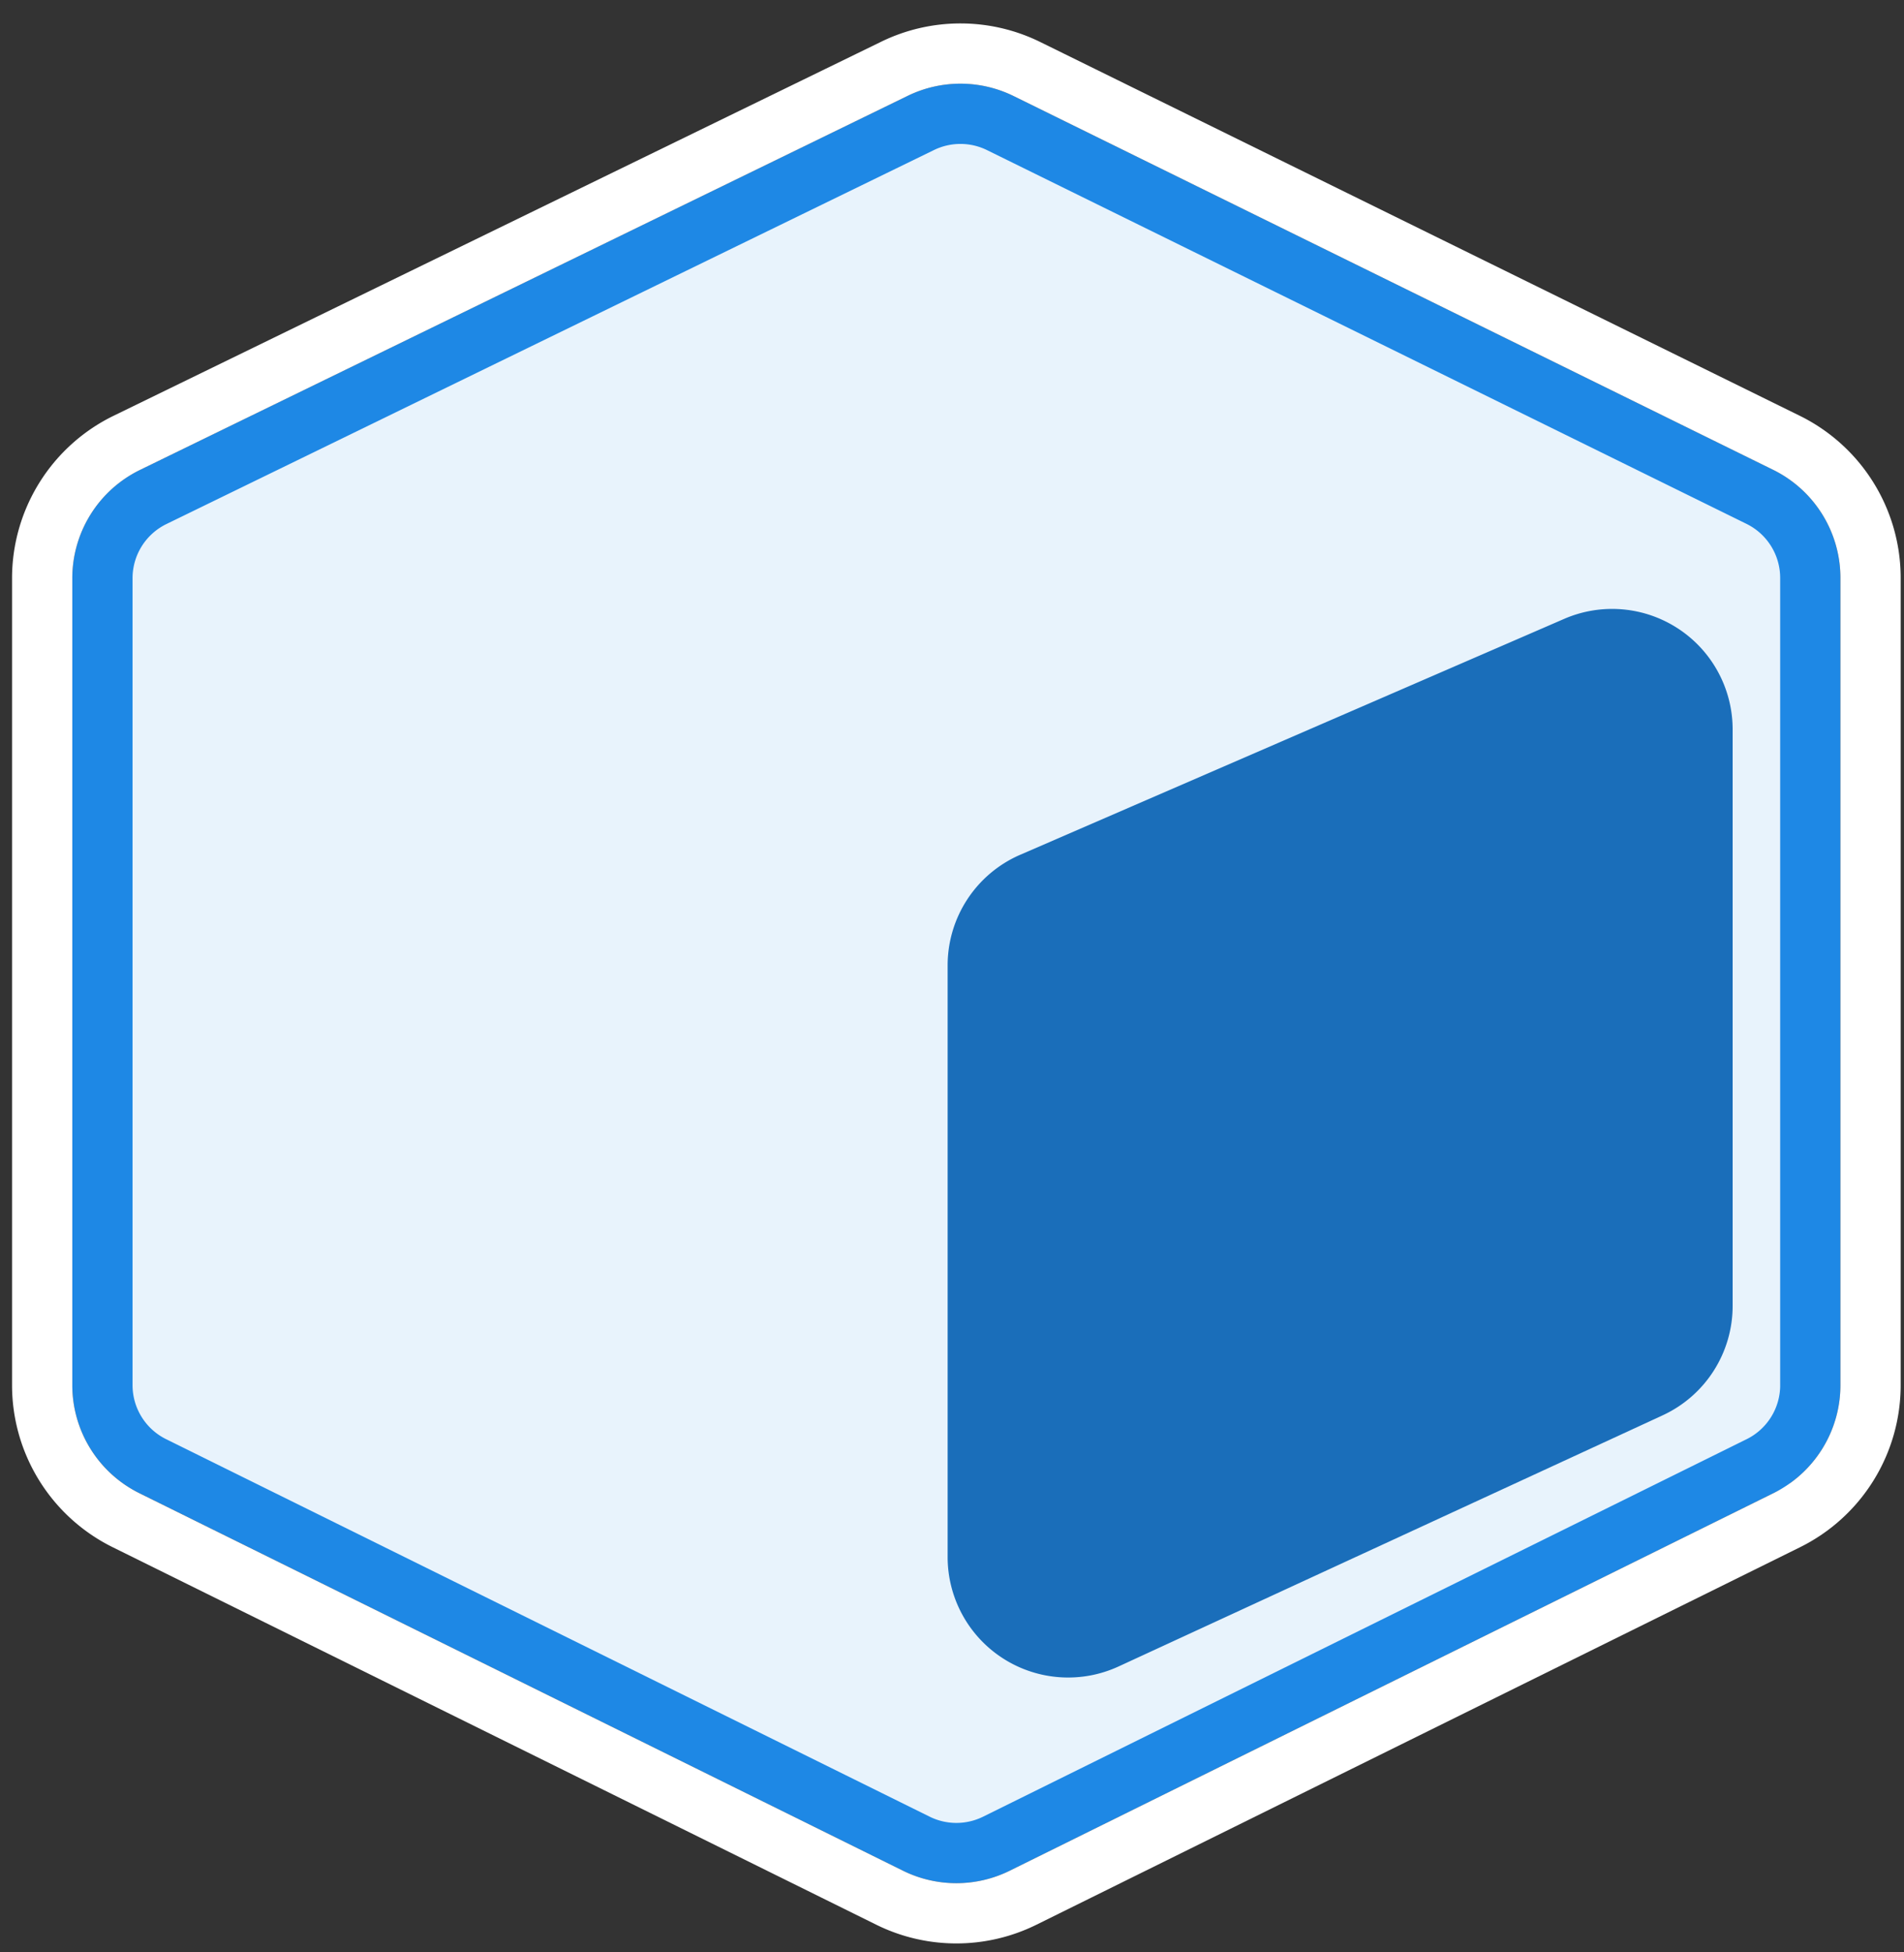
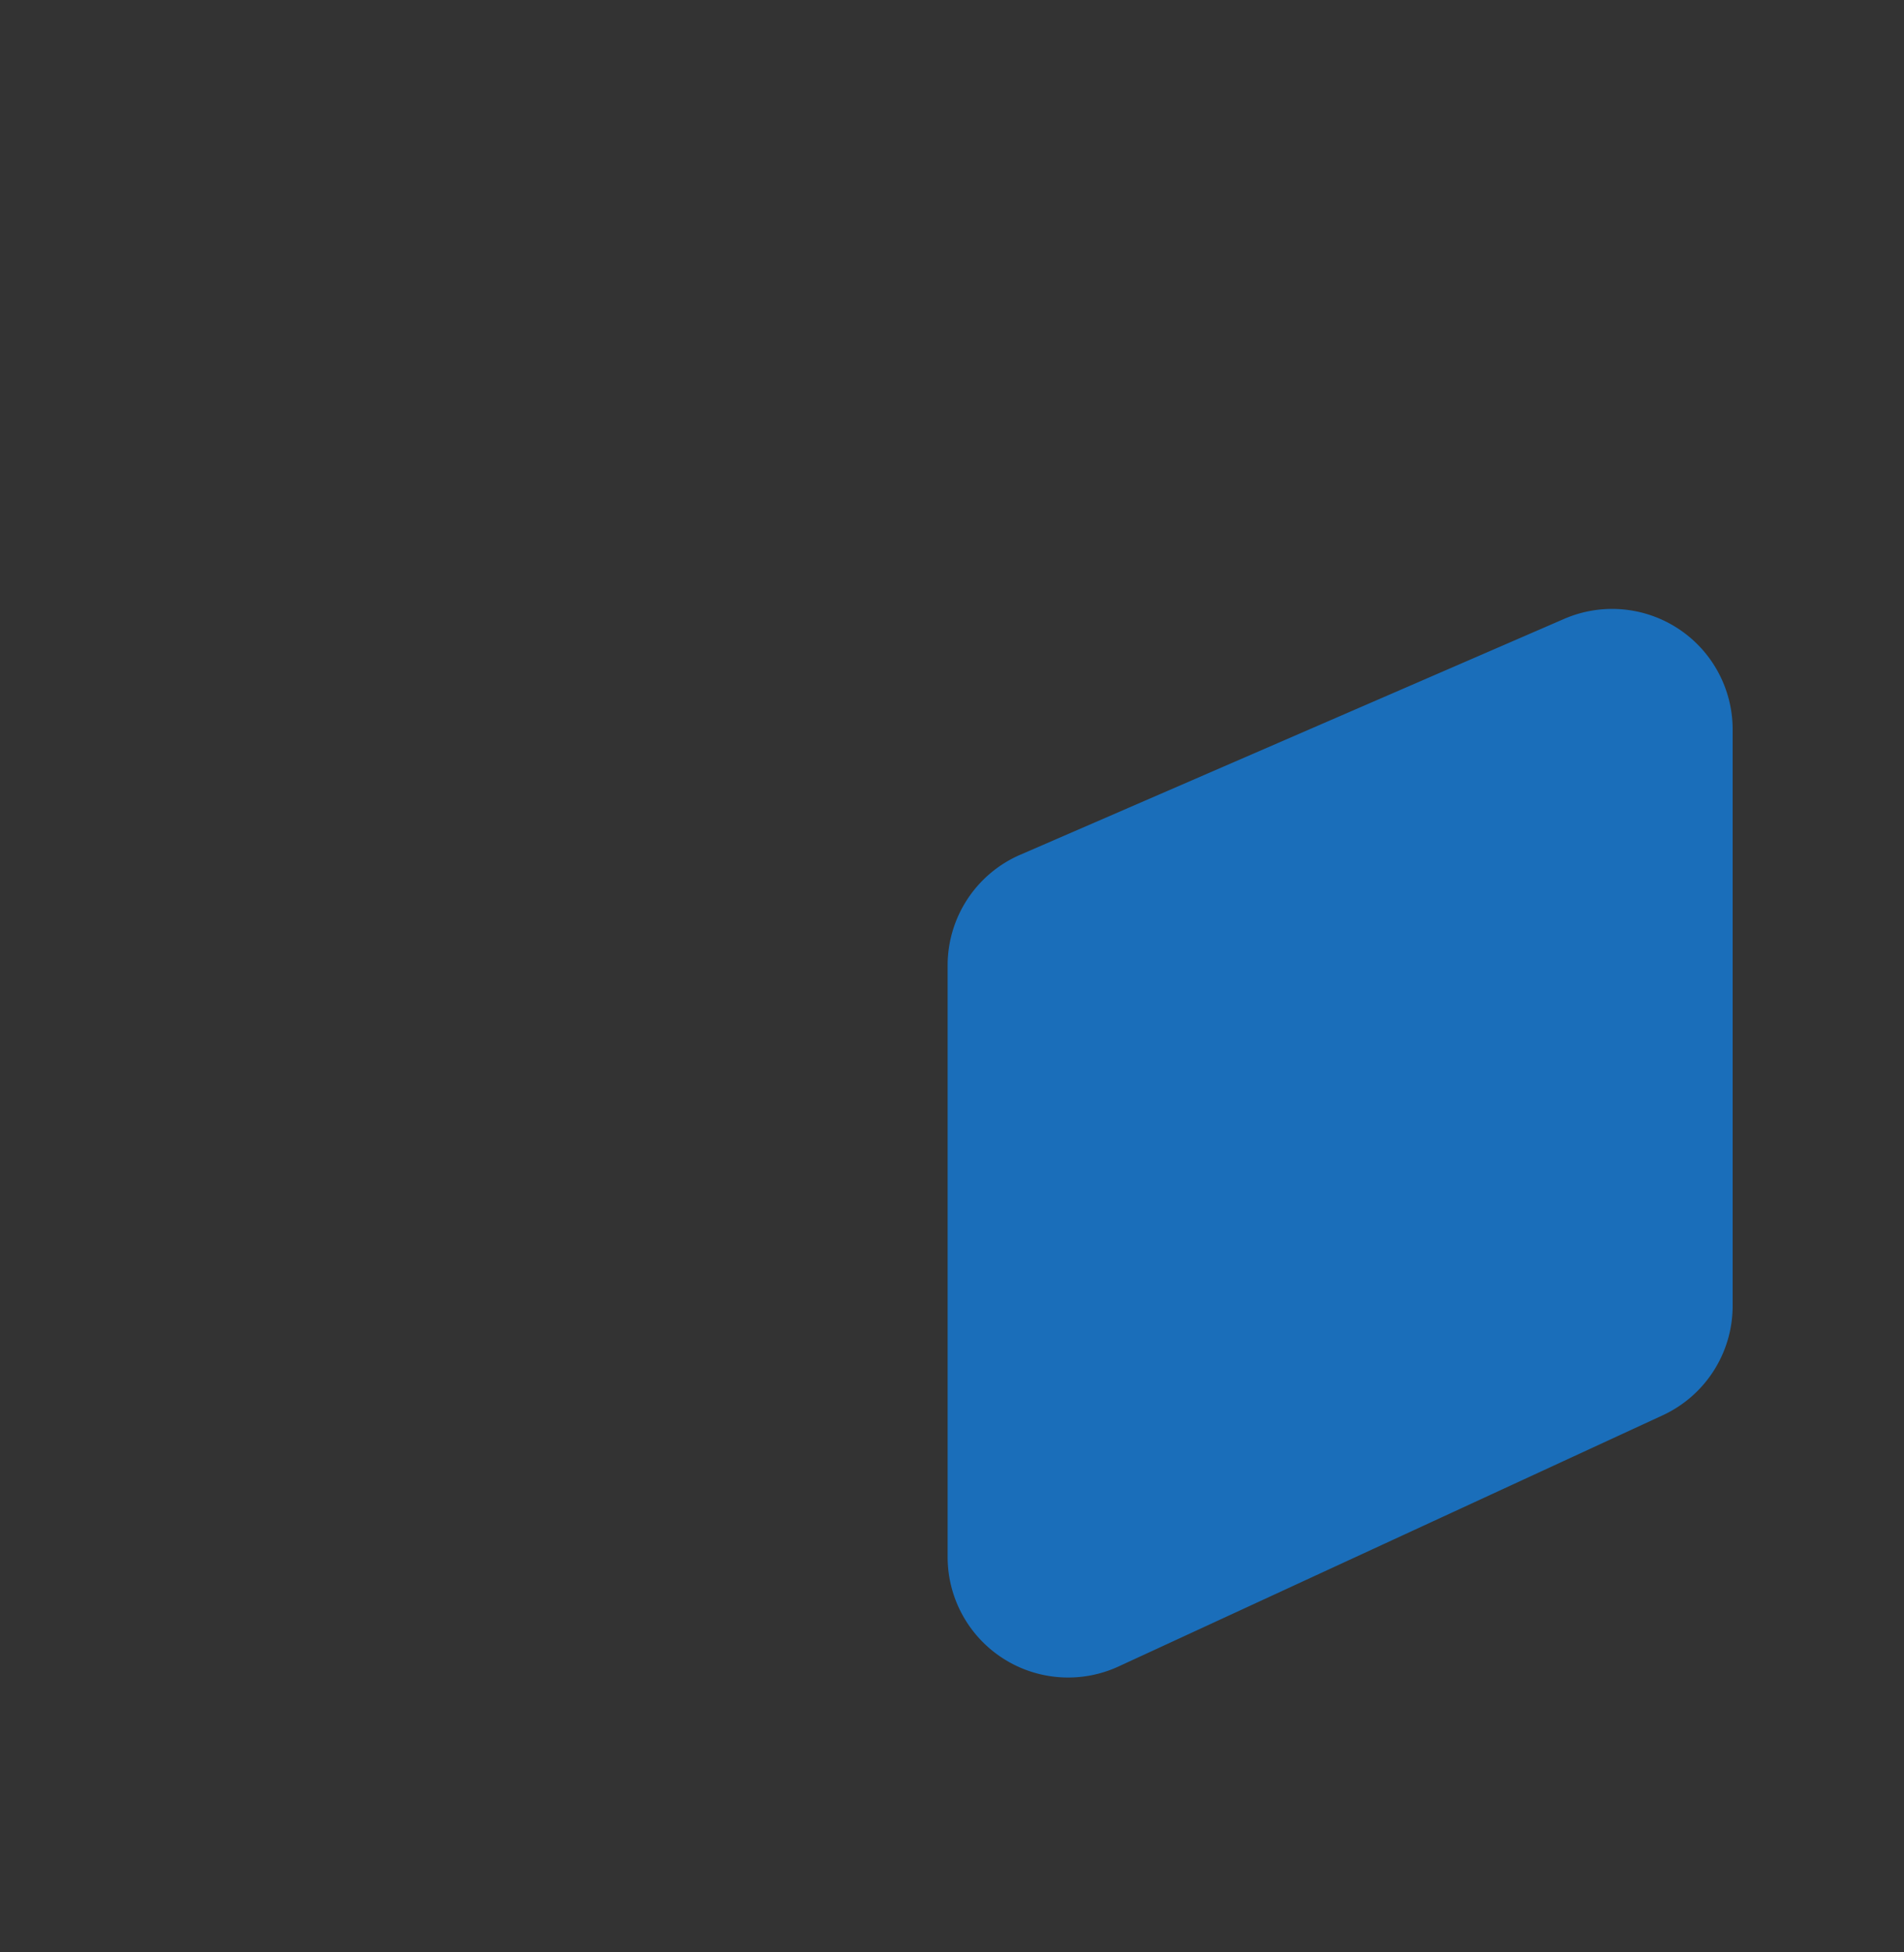
<svg xmlns="http://www.w3.org/2000/svg" width="79" height="81" viewBox="0 0 79 81">
  <rect x="0" y="0" width="79" height="81" fill="#333333" stroke="none" />
  <g fill="none" fill-rule="evenodd">
-     <path fill="#E8F3FC" stroke="#1E88E5" stroke-width="2.5" d="M75.112 57.473V23.979a3.75 3.75 0 0 0-2.094-3.364L41.505 5.107a3.75 3.75 0 0 0-3.299-.006L6.357 20.62a3.75 3.75 0 0 0-2.107 3.372v33.48c0 1.426.81 2.73 2.088 3.361L38.02 76.497a3.75 3.75 0 0 0 3.324 0l31.681-15.663a3.75 3.75 0 0 0 2.088-3.361z" />
-     <path stroke="#FFF" stroke-linecap="round" stroke-linejoin="round" stroke-width="2.5" d="M77.612 57.473a6.25 6.25 0 0 1-3.48 5.603L42.451 78.738a6.25 6.25 0 0 1-5.54 0L5.231 63.076a6.25 6.25 0 0 1-3.481-5.603v-33.48a6.25 6.25 0 0 1 3.512-5.619l31.85-15.52a6.25 6.25 0 0 1 5.497.01l31.513 15.508a6.25 6.25 0 0 1 3.49 5.607v33.494z" />
    <path fill="#1A6EBA" d="M42.33 35.466l22.57-9.788a5 5 0 0 1 6.99 4.587v23.919a5 5 0 0 1-2.905 4.54l-22.57 10.418a5 5 0 0 1-7.096-4.54V40.053a5 5 0 0 1 3.01-4.587z" />
  </g>
</svg>